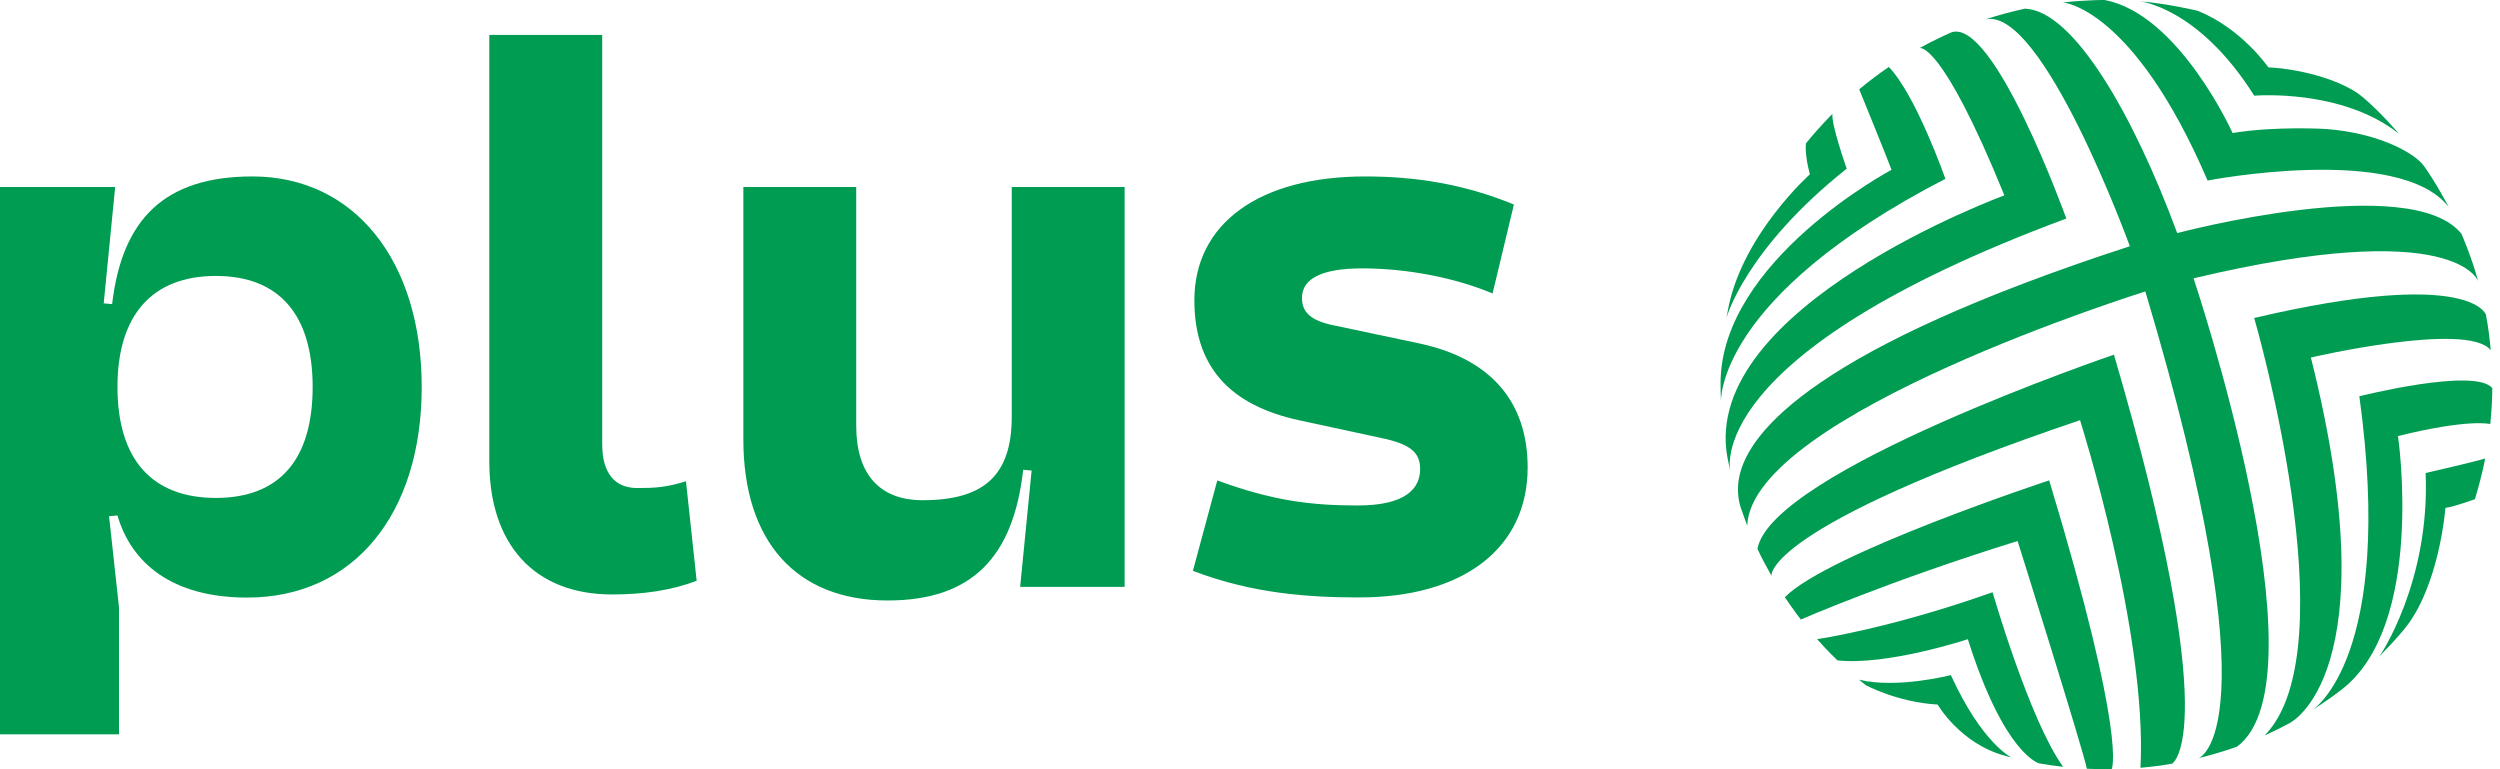
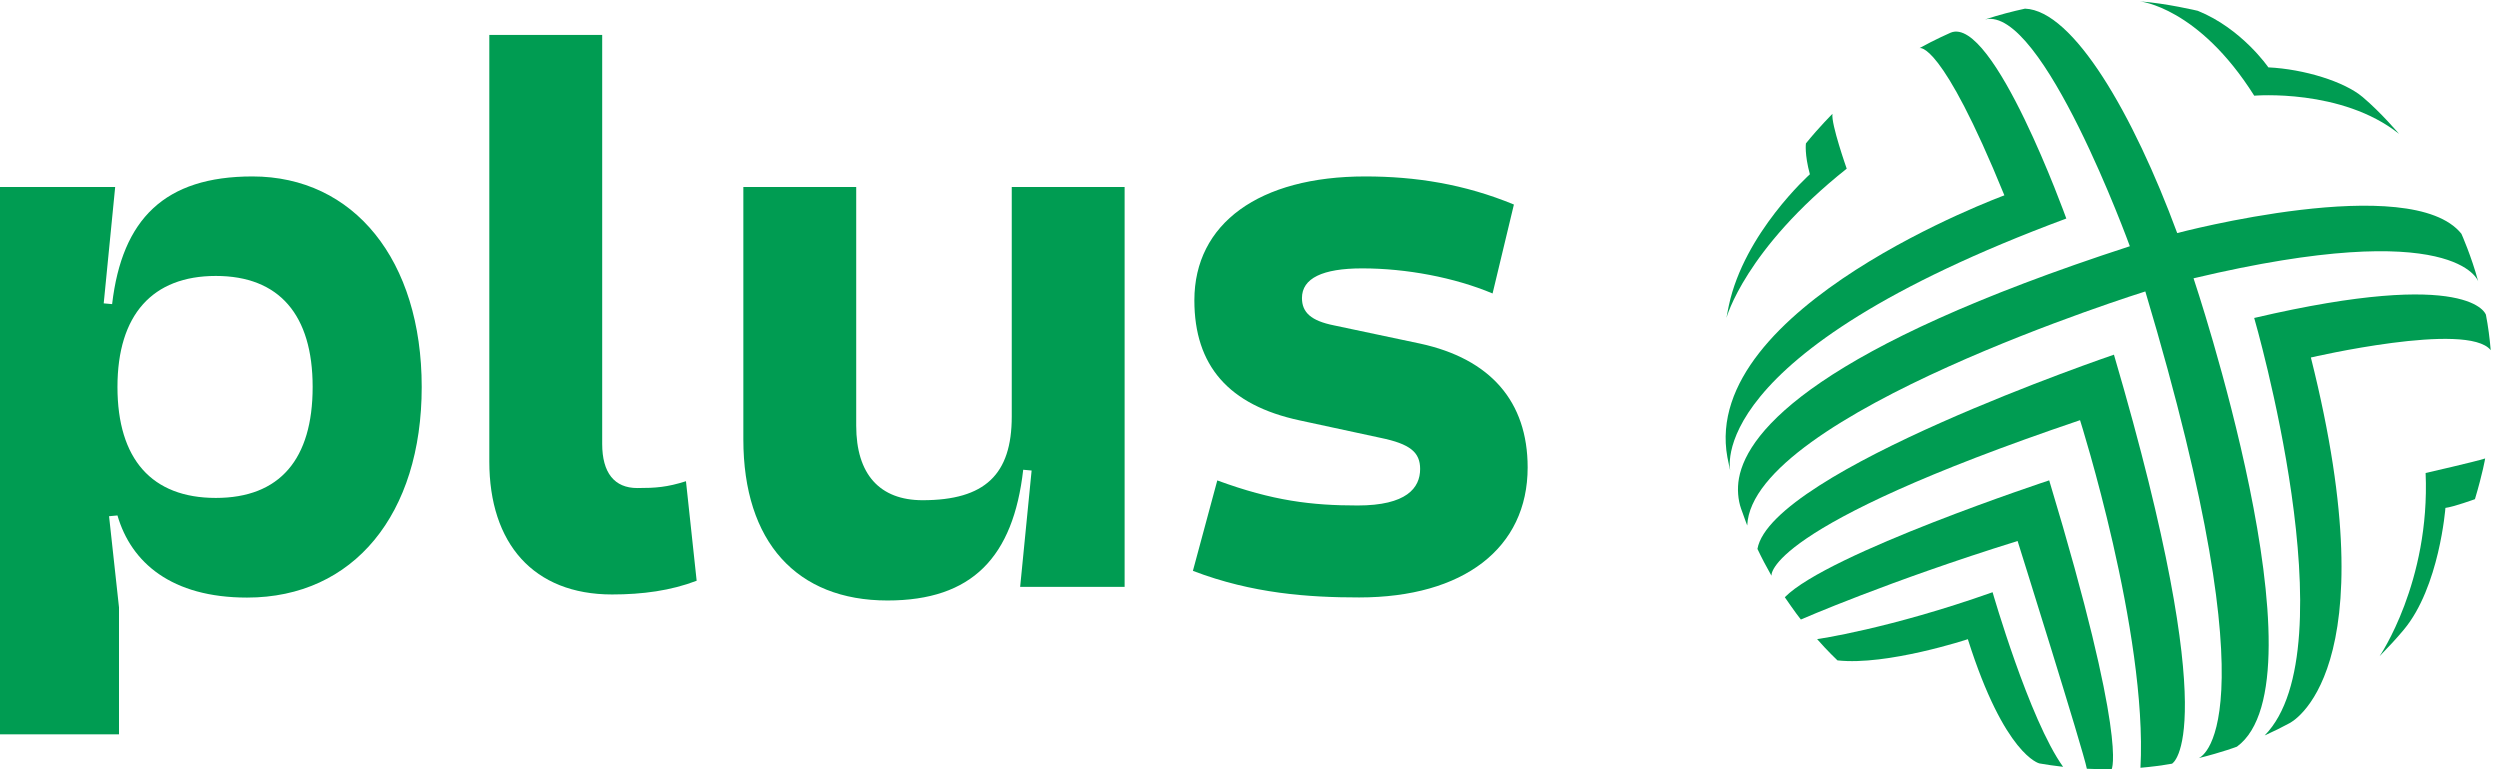
<svg xmlns="http://www.w3.org/2000/svg" width="130" height="40" viewBox="0 0 130 40" fill="none">
  <g clip-path="url(#clip0_1628_2224)">
    <path d="M114.068 14.471C127.787 11.213 128.867 14.633 128.867 14.633C128.52 13.344 127.996 12.156 127.993 12.156C125.381 8.894 113.215 12.12 113.215 12.12C110.94 5.966 107.822 0.547 105.301 0.45C104.655 0.591 103.939 0.774 103.224 1.012C106.201 0.277 110.752 12.804 110.752 12.804C94.609 18.054 90.878 22.364 90.426 24.87C90.325 25.424 90.379 26.004 90.535 26.447C90.715 26.962 90.856 27.326 90.856 27.326C91.098 21.55 111.557 15.155 111.557 15.155C118.399 38.038 114.328 39.424 114.328 39.424C115.592 39.107 116.322 38.826 116.322 38.826C121.068 35.337 114.064 14.471 114.064 14.471H114.068Z" fill="#009C52" />
    <path d="M120.165 18.59C120.165 18.59 128.318 16.693 129.517 18.209C129.463 17.575 129.383 16.959 129.268 16.369C129.268 16.369 128.545 13.884 117.218 16.534C117.218 16.534 122.213 33.713 117.763 38.243C118.218 38.038 118.652 37.825 119.053 37.606C119.053 37.606 124.315 35.099 120.165 18.587V18.59Z" fill="#009C52" />
-     <path d="M122.69 20.603C122.69 20.603 128.726 19.087 129.6 20.186C129.6 20.736 129.56 21.395 129.495 22.051C129.495 22.051 128.419 21.755 124.695 22.674C124.695 22.674 126.147 32.543 121.722 35.892C121.249 36.248 121.054 36.396 120.252 36.914C120.252 36.914 124.557 34.214 122.686 20.607L122.69 20.603Z" fill="#009C52" />
    <path d="M123.737 34.124C124.312 33.526 124.565 33.26 124.995 32.748C126.851 30.527 127.162 26.411 127.162 26.411C127.595 26.357 128.697 25.957 128.697 25.957C129.109 24.575 129.228 23.84 129.228 23.84C128.708 24.009 126.132 24.596 126.132 24.596C126.374 30.282 123.737 34.124 123.737 34.124Z" fill="#009C52" />
-     <path d="M114.797 9.387C114.797 9.387 124.767 7.457 127.335 10.766C127.335 10.759 126.631 9.427 126.028 8.609C125.547 7.954 123.68 6.913 120.956 6.708C120.956 6.708 118.352 6.546 116.094 6.917C116.094 6.917 113.309 0.727 109.437 5.10705e-05C109.437 5.10705e-05 108.653 -0.014 107.263 0.126C107.263 0.126 110.914 0.36 114.794 9.387H114.797Z" fill="#009C52" />
    <path d="M117.218 4.976C117.218 4.976 121.769 4.587 124.749 6.96C124.749 6.96 123.831 5.869 122.86 5.048C121.91 4.242 119.811 3.593 117.954 3.503C117.954 3.503 116.575 1.487 114.285 0.562C114.285 0.562 112.634 0.169 111.268 0.072C111.268 0.072 114.31 0.36 117.218 4.973V4.976Z" fill="#009C52" />
    <path d="M107.447 11.36C107.447 11.36 103.654 0.803 101.44 1.696C101.44 1.696 100.613 2.056 99.814 2.502C99.814 2.502 100.92 2.042 104.228 10.158C104.228 10.158 88.407 15.966 89.823 23.772C89.87 24.024 89.924 24.251 89.982 24.524C89.982 24.524 88.324 18.468 107.447 11.364V11.36Z" fill="#009C52" />
-     <path d="M101.162 9.301C101.162 9.301 99.63 4.937 98.218 3.482C97.672 3.856 97.156 4.245 96.679 4.645C96.679 4.645 98.189 8.346 98.359 8.829C98.359 8.829 89.494 13.542 89.469 19.905C89.469 20.232 89.476 20.553 89.491 20.916C89.491 20.916 89.148 15.505 101.162 9.297V9.301Z" fill="#009C52" />
    <path d="M96.029 8.771C96.029 8.771 95.205 6.434 95.288 5.92C95.288 5.92 94.588 6.614 93.908 7.457C93.908 7.457 93.829 8.015 94.114 9.063C94.114 9.063 90.704 12.109 89.899 15.89C89.852 16.102 89.816 16.315 89.776 16.527C89.776 16.527 90.741 12.97 96.032 8.768L96.029 8.771Z" fill="#009C52" />
    <path d="M91.387 28.543C91.608 29.011 91.853 29.475 92.117 29.94C92.117 29.94 91.669 27.434 108.162 21.849C108.162 21.849 111.677 32.921 111.304 39.924C111.854 39.878 112.403 39.806 112.944 39.712C112.944 39.712 115.737 38.246 109.925 18.443C109.925 18.443 92.106 24.503 91.387 28.543Z" fill="#009C52" />
    <path d="M92.81 31.056C92.81 31.056 93.392 31.906 93.645 32.215C93.645 32.215 98.221 30.213 104.915 28.132C104.915 28.132 108.35 39.071 108.516 39.975C108.964 39.996 109.397 40.004 109.805 40C109.805 40 110.654 38.538 106.558 24.978C106.558 24.978 95.043 28.777 92.81 31.056Z" fill="#009C52" />
    <path d="M103.611 30.797C98.203 32.712 94.49 33.234 94.49 33.234C95.01 33.832 95.548 34.34 95.548 34.34C98.127 34.624 102.328 33.238 102.328 33.238C104.246 39.298 106.049 39.698 106.049 39.698C106.417 39.766 106.836 39.82 107.281 39.874C105.521 37.422 103.614 30.793 103.614 30.793L103.611 30.797Z" fill="#009C52" />
-     <path d="M101.447 35.103C101.447 35.103 98.673 35.827 96.668 35.344C96.784 35.442 96.896 35.532 97.008 35.622C97.008 35.622 98.655 36.518 100.757 36.637C100.757 36.637 101.931 38.668 104.243 39.294C104.362 39.327 104.597 39.388 104.597 39.388C104.597 39.388 103.072 38.671 101.443 35.103H101.447Z" fill="#009C52" />
    <path d="M0 9.725H5.989L5.393 15.775L5.83 15.814C6.347 11.389 8.564 9.175 13.127 9.175C18.4 9.175 21.929 13.524 21.929 20.124C21.929 26.724 18.4 31.074 12.848 31.074C8.922 31.074 6.82 29.256 6.108 26.803L5.671 26.843L6.188 31.585V38.185H0V9.725ZM16.258 20.121C16.258 16.365 14.514 14.349 11.223 14.349C7.932 14.349 6.108 16.365 6.108 20.121C6.108 23.876 7.893 25.892 11.223 25.892C14.553 25.892 16.258 23.876 16.258 20.121Z" fill="#009C52" />
    <path d="M35.67 25.021L36.226 30.199C34.879 30.714 33.412 30.912 31.827 30.912C27.741 30.912 25.444 28.262 25.444 23.995V1.818H31.314V23.084C31.314 24.585 31.949 25.378 33.138 25.378C34.088 25.378 34.684 25.338 35.677 25.021H35.67Z" fill="#009C52" />
    <path d="M53.644 24.467L53.207 24.427C52.69 28.971 50.552 31.225 46.149 31.225C41.431 31.225 38.654 28.183 38.654 22.846V9.725H44.523V22.137C44.523 24.668 45.751 26.011 47.973 26.011C51.224 26.011 52.611 24.668 52.611 21.662V9.725H58.48V30.516H53.048L53.644 24.467Z" fill="#009C52" />
    <path d="M79.438 24.308C79.438 28.499 76.108 31.067 70.675 31.067C68.056 31.067 65.123 30.869 62.031 29.684L63.299 24.982C66.192 26.047 68.215 26.285 70.596 26.285C73.135 26.285 73.847 25.378 73.847 24.387C73.847 23.52 73.33 23.084 71.784 22.767L67.58 21.86C63.892 21.068 62.107 19.015 62.107 15.616C62.107 11.623 65.477 9.175 70.989 9.175C73.608 9.175 76.144 9.571 78.723 10.636L77.614 15.26C75.631 14.428 73.135 13.956 70.834 13.956C68.772 13.956 67.702 14.471 67.702 15.497C67.702 16.25 68.179 16.682 69.368 16.92L73.847 17.867C77.495 18.659 79.438 20.87 79.438 24.308Z" fill="#009C52" />
  </g>
  <defs>
    <clipPath id="clip0_1628_2224">
      <rect width="129.6" height="40" fill="white" />
    </clipPath>
  </defs>
</svg>